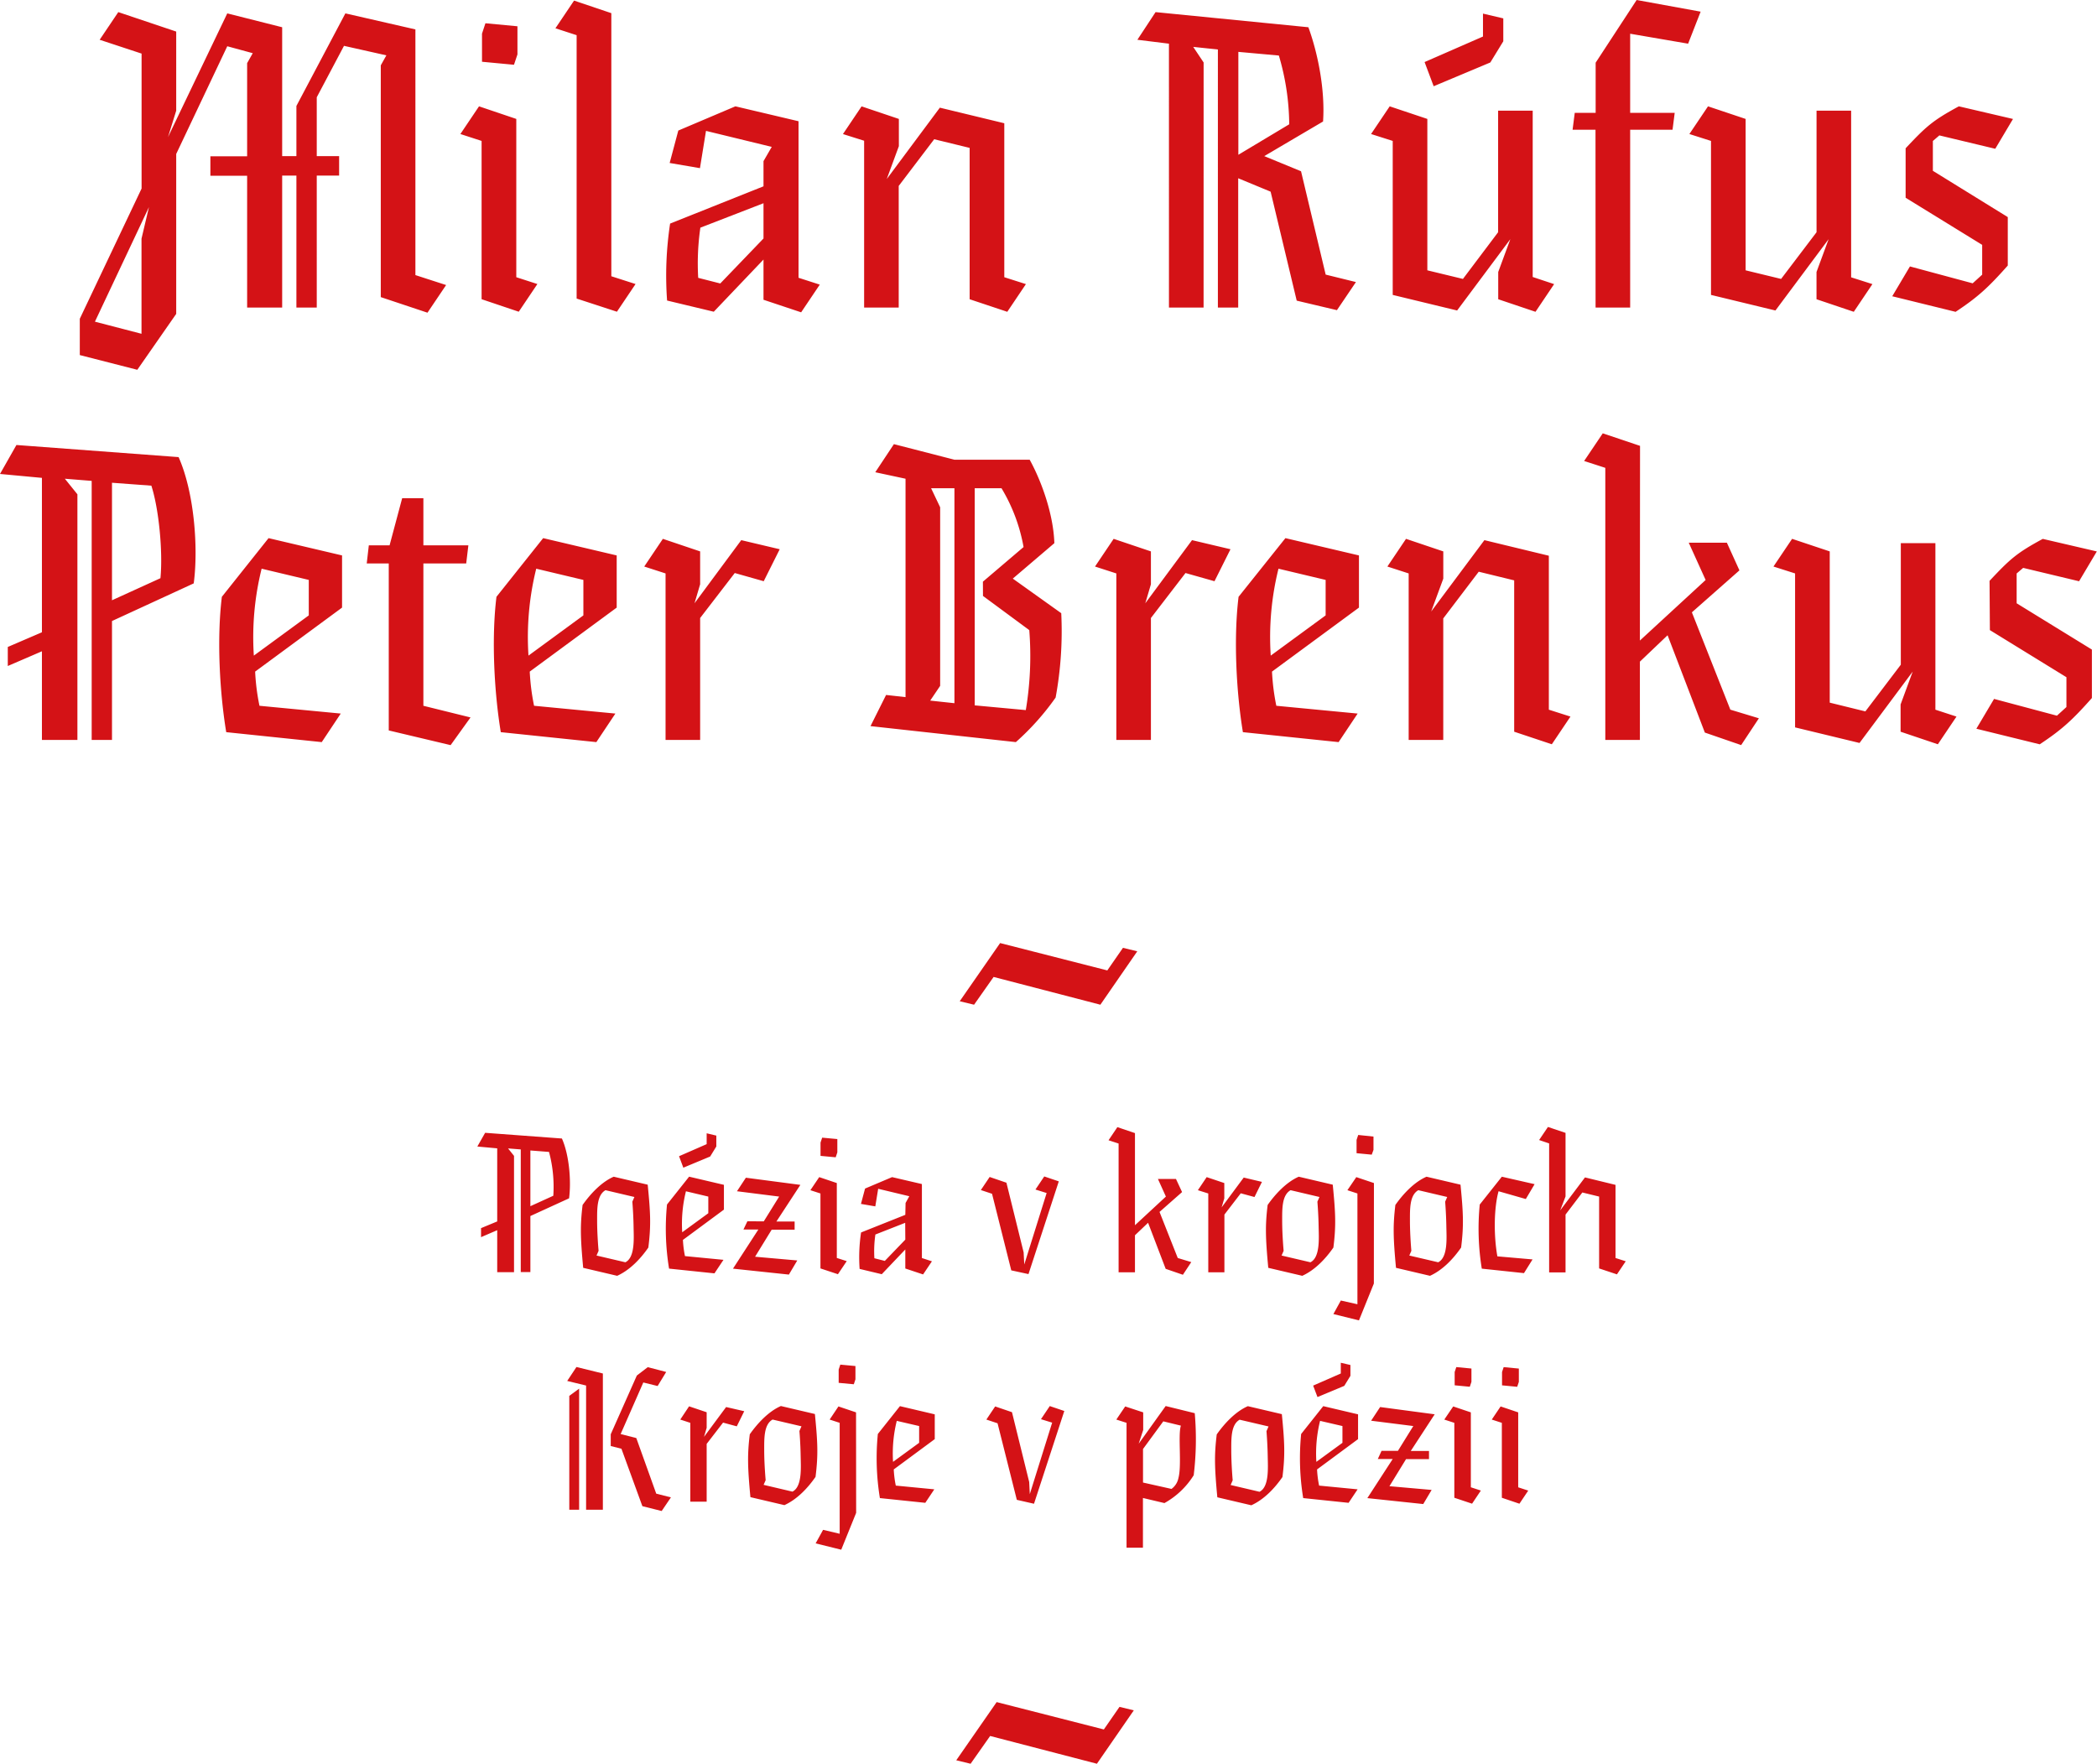
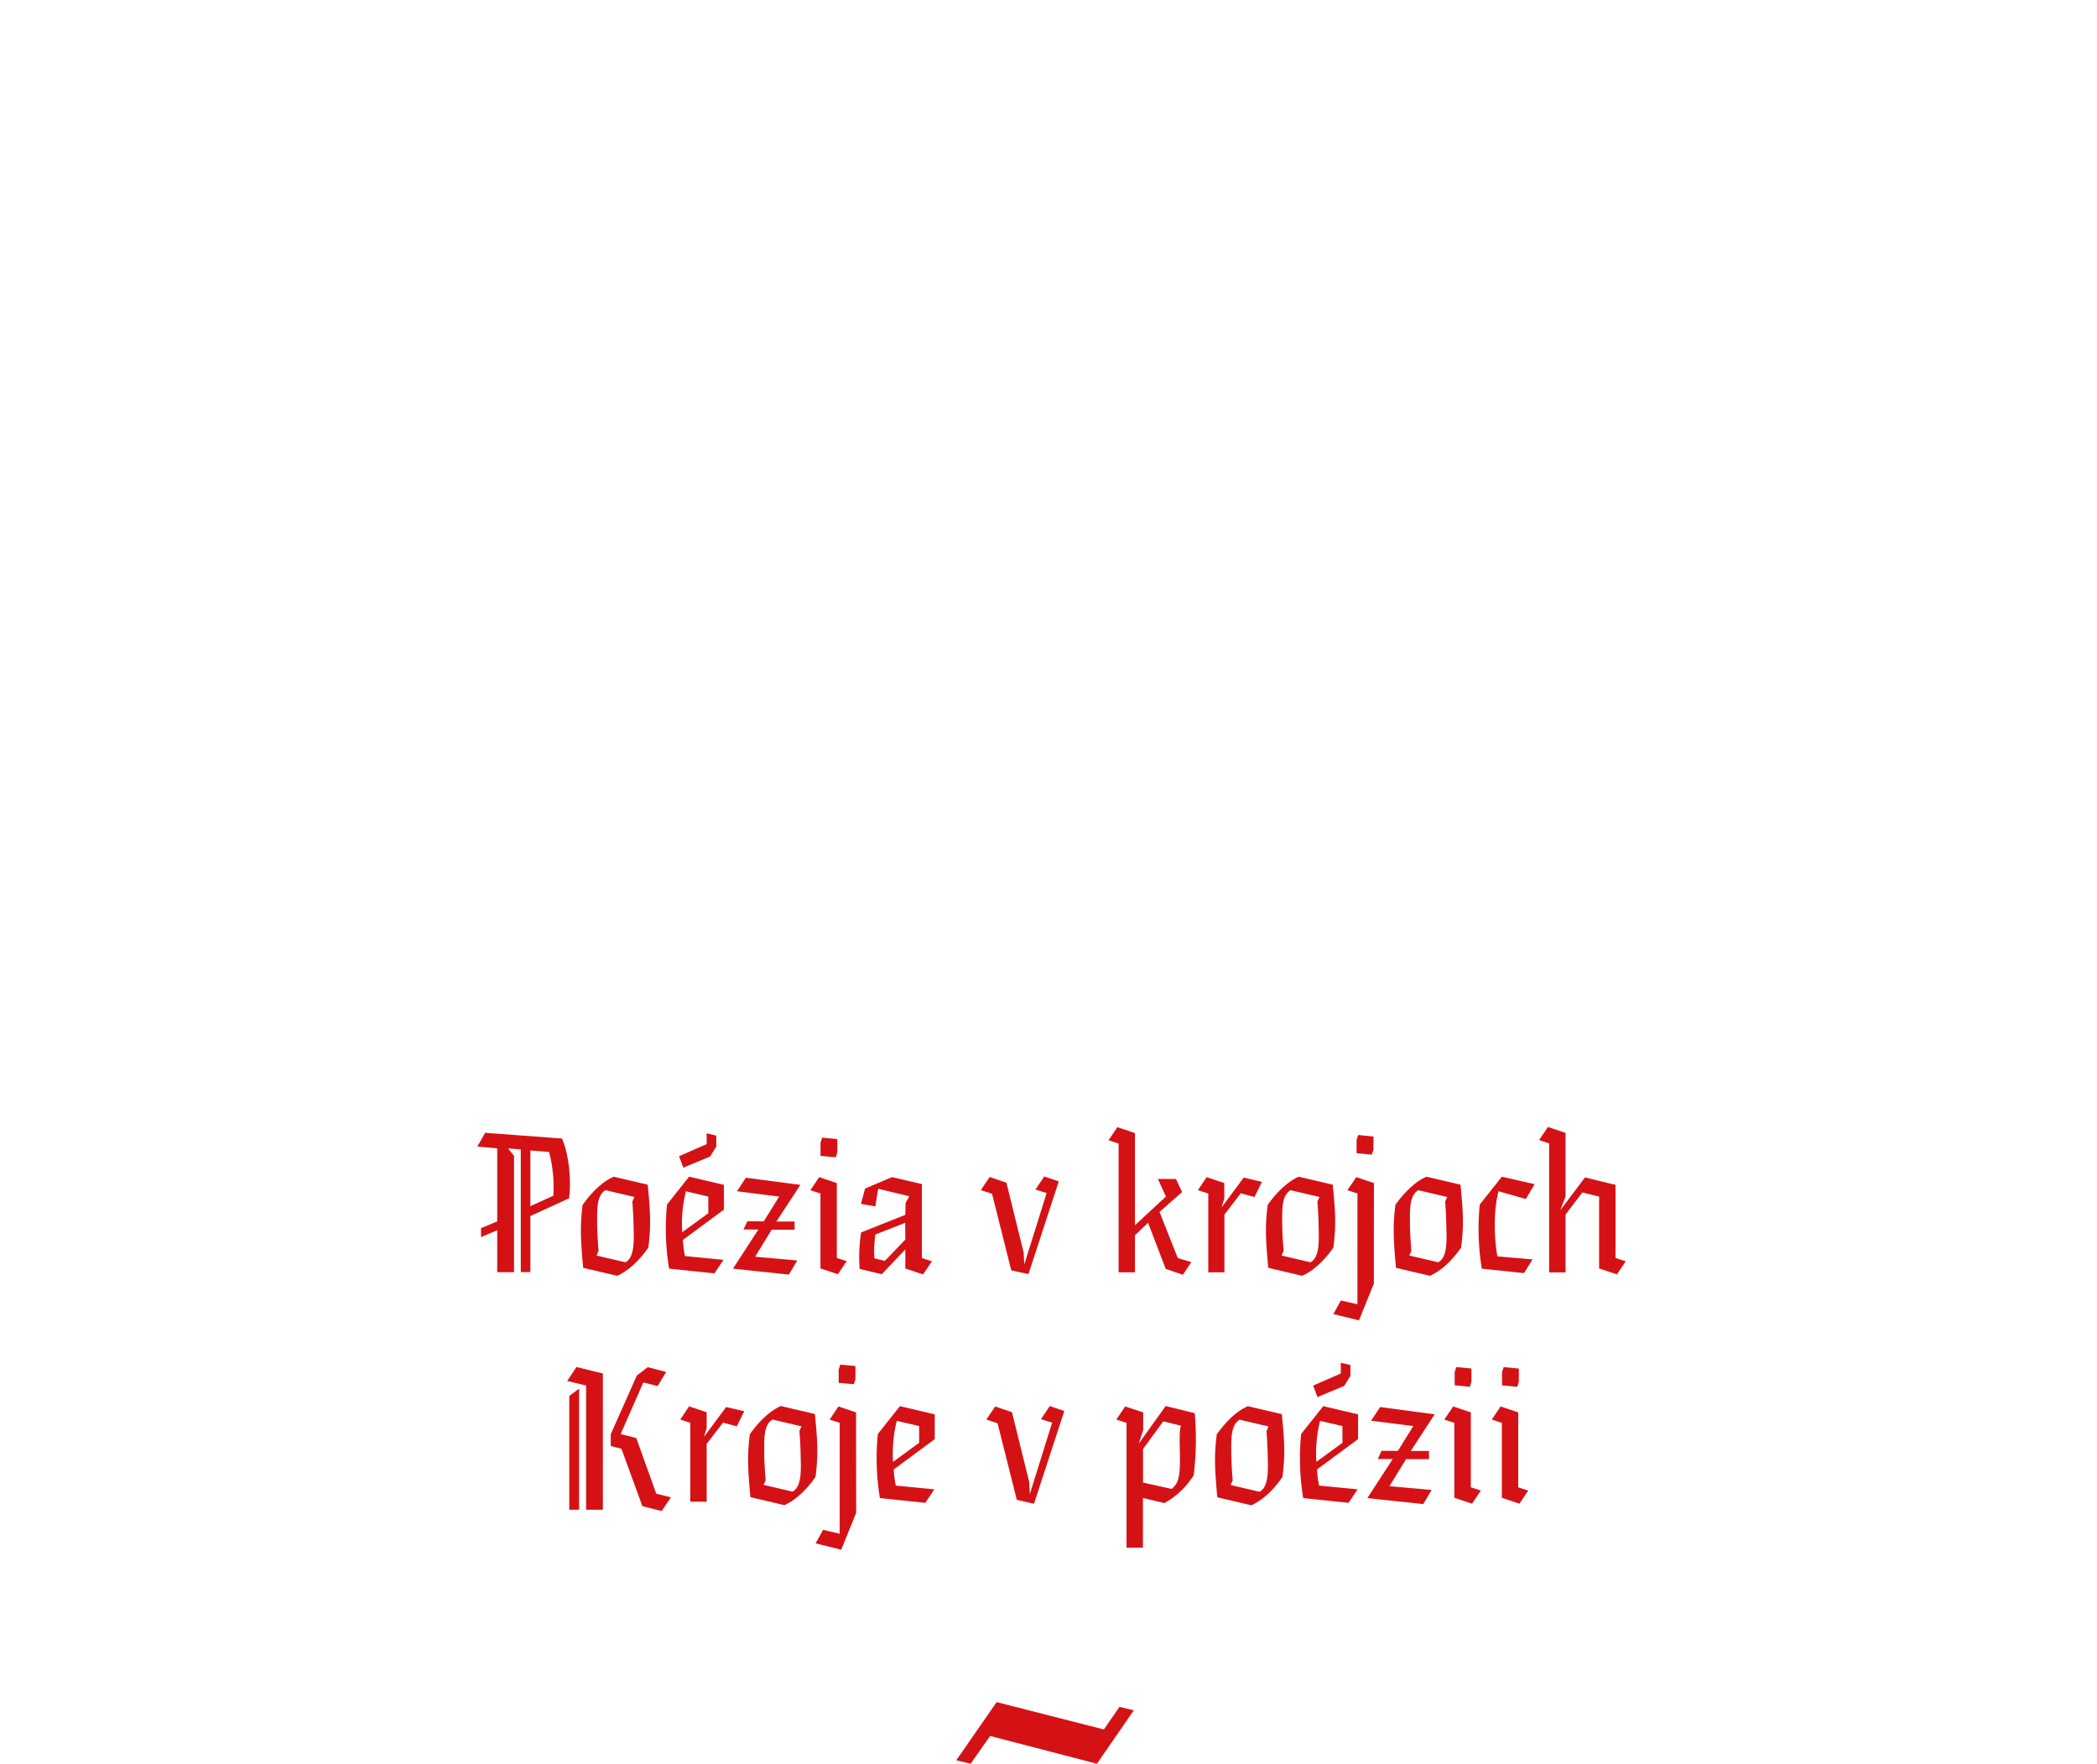
<svg xmlns="http://www.w3.org/2000/svg" id="Vrstva_1" data-name="Vrstva 1" viewBox="0 0 562.66 473.24">
  <defs>
    <style>.cls-1{fill:none;}.cls-2{fill:#d41216;}.cls-3{clip-path:url(#clip-path);}</style>
    <clipPath id="clip-path" transform="translate(-17.47 -181.47)">
      <rect class="cls-1" x="17.47" y="181.47" width="562.66" height="470.73" />
    </clipPath>
  </defs>
  <title>01_titul</title>
-   <polygon class="cls-2" points="261.36 269.58 266.6 262.13 295.25 269.58 305.15 255.25 301.31 254.32 297.11 260.38 268.35 253.04 257.51 268.65 261.36 269.58" />
  <polygon class="cls-2" points="256.58 472.31 260.43 473.24 265.67 465.79 294.32 473.24 304.22 458.91 300.38 457.98 296.18 464.04 267.42 456.7 256.58 472.31" />
  <g class="cls-3">
    <path class="cls-2" d="M202.69,563.24v21.15h4.39v-15.5l4.4-5.71,3.68,1,2-4.06L212.3,559l-5.93,8,.71-2.42v-4.18l-4.72-1.59L200,562.36Zm29.83.93-.55,1.26s.28,3.24.33,6.71c.06,3.07.44,8.24-2.2,9.56l-7.74-1.82.55-1.26s-.39-4.18-.39-8.08c0-3.07-.11-6.87,2.25-8.18ZM227,558.73c-3.3,1.43-6.26,4.62-8.35,7.58-.66,5.44-.6,8.68.17,16.87l9.12,2.14c3.4-1.54,6.26-4.56,8.35-7.58.77-6.1.55-9.5-.17-16.87Zm20.16,1.7-4.72-1.59-2.36,3.52,2.69.88V593l-4.45-1.05-2,3.63,6.87,1.7,4-9.89ZM247,548l-4.06-.38-.44,1.32v3.57l4.06.38.44-1.32Zm17.09,16.1v4.5l-7,5.11a36.18,36.18,0,0,1,1-11Zm1.65,20.6,2.42-3.62-10.33-1a26.94,26.94,0,0,1-.55-4.34l11-8.13v-6.65l-9.34-2.2-5.93,7.47a66.09,66.09,0,0,0,.55,17.2ZM289,560.38l-4.51-1.54-2.36,3.52,3,1,5.17,20.54,4.61,1.05,8.13-24.89-3.9-1.32-2.36,3.52,3,.93-6,19.18-.16-3.25Zm30.38-1.54L317,562.36l2.74.88v33.51h4.4V583.4l5.77,1.37a21.64,21.64,0,0,0,7.85-7.47,80,80,0,0,0,.28-16.65l-7.8-1.92L323,568.84l1.21-3.68v-4.73Zm10.22,4,4.72,1.15c-.82,2.53.28,10.55-.66,14.07a4.72,4.72,0,0,1-1.86,2.91l-7.64-1.71v-9Zm28.24,1.37-.55,1.26s.27,3.24.33,6.71c.05,3.07.44,8.24-2.2,9.56l-7.75-1.82.55-1.26s-.38-4.18-.38-8.08c0-3.07-.11-6.87,2.25-8.18Zm-5.55-5.44c-3.3,1.43-6.27,4.62-8.35,7.58-.66,5.44-.61,8.68.16,16.87l9.12,2.14c3.41-1.54,6.27-4.56,8.35-7.58.77-6.1.55-9.5-.16-16.87Zm25.38,5.33v4.5l-7,5.11a36.18,36.18,0,0,1,1-11Zm1.65,20.6,2.42-3.62-10.33-1a26.94,26.94,0,0,1-.55-4.34l11-8.13v-6.65l-9.34-2.2-5.93,7.47a66.09,66.09,0,0,0,.55,17.2Zm-2.09-37.58V550l-7.42,3.25,1.16,3.07,7.19-3,1.65-2.69v-2.91Zm8.13,15.55,11.32,1.43-4.12,6.65h-4.4l-1,2.19h4l-6.81,10.5,15,1.59,2.25-3.79-11.32-1,4.45-7.26h6.16v-2.19H396l6.42-9.84L387.78,559Zm26.92-14-4.06-.39-.44,1.32v3.57l4.06.39.44-1.32Zm.17,36.26,2.36-3.52-2.69-.88V560.43l-4.73-1.59L405,562.36l2.69.88v20.1ZM425,548.68l-4.07-.39-.44,1.32v3.57l4.07.39.44-1.32Zm.16,36.26,2.36-3.52-2.69-.88V560.43l-4.72-1.59-2.37,3.52,2.7.88v20.1Z" transform="translate(-17.47 -181.47)" />
    <path class="cls-2" d="M159.78,507.75,170.16,503c.61-4.56.06-11.6-1.92-16.05l-20.6-1.53-2.09,3.68,5.33.49v19.61L146.54,511v2.42l4.34-1.87v11.26h4.51v-31.2l-1.6-2,3.41.27v32.91h2.58Zm5-17.2a36,36,0,0,1,1.15,11.76l-6.15,2.8V490.16Zm22.91,12.09-.55,1.26s.28,3.24.33,6.7c.05,3.08.44,8.24-2.2,9.56l-7.74-1.81.55-1.26s-.39-4.18-.39-8.08c0-3.08-.11-6.87,2.25-8.19Zm-5.55-5.44c-3.3,1.43-6.26,4.61-8.35,7.58-.66,5.44-.6,8.68.16,16.87l9.12,2.14c3.41-1.54,6.27-4.56,8.36-7.58.77-6.1.55-9.51-.17-16.87Zm25.38,5.33V507l-7,5.11a36.08,36.08,0,0,1,1-11Zm1.65,20.6,2.42-3.63-10.33-1a28,28,0,0,1-.55-4.34l11-8.13v-6.65l-9.34-2.19-5.93,7.47a66.09,66.09,0,0,0,.55,17.2Zm-2.09-37.58v2.91l-7.41,3.24,1.15,3.08,7.2-3,1.65-2.69v-2.92Zm8.13,15.55,11.32,1.43-4.12,6.64H218l-1.05,2.2h4l-6.81,10.5,15,1.59,2.25-3.79-11.32-1,4.45-7.25h6.16v-2.2h-4.89l6.43-9.83-14.62-1.92Zm26.93-14-4.07-.38-.44,1.32v3.57l4.07.38.44-1.32Zm.16,36.26,2.36-3.51L242,519V498.9l-4.72-1.59-2.37,3.51,2.7.88v20.11Zm18.08-15.93-11.87,4.73a44.43,44.43,0,0,0-.39,9.78l5.94,1.42,6.32-6.64v5.11l4.77,1.59,2.37-3.52-2.69-.88V499.17l-8-1.86-7.25,3.07-1.1,4.12,3.85.66.77-4.72,8.35,2-1,1.81Zm0,6.65-5.5,5.71-2.8-.71a31.37,31.37,0,0,1,.27-6.37l8-3.14Zm27.13-15.27-4.5-1.54-2.36,3.51,3,1,5.16,20.55,4.62,1,8.13-24.88-3.9-1.32-2.36,3.51,3,.94-6,19.17-.17-3.24ZM322,485.5l-4.72-1.6-2.37,3.52,2.7.88v34.55H322v-9.94l3.52-3.35,4.72,12.36,4.62,1.59,2.25-3.4-3.63-1.1-4.89-12.36,6.05-5.33L333,497.8h-4.84l2.14,4.73L322,510.22Zm19.67,16.2v21.15H346V507.36l4.39-5.71,3.68,1,2-4.06-4.89-1.16-5.93,8,.72-2.41V498.9l-4.73-1.59-2.36,3.51Zm29.83.94-.55,1.26s.28,3.24.33,6.7c.06,3.08.44,8.24-2.2,9.56l-7.74-1.81.55-1.26s-.39-4.18-.39-8.08c0-3.08-.11-6.87,2.26-8.19Zm-5.55-5.44c-3.29,1.43-6.26,4.61-8.35,7.58-.66,5.44-.6,8.68.17,16.87l9.12,2.14c3.4-1.54,6.26-4.56,8.35-7.58.77-6.1.55-9.51-.17-16.87Zm20.17,1.7-4.73-1.59L379,500.82l2.69.88v29.72l-4.45-1-2,3.63,6.86,1.7,4-9.89ZM386,486.43,381.9,486l-.44,1.32v3.57l4.07.39L386,490Zm19.78,16.21-.55,1.26s.27,3.24.32,6.7c.06,3.08.44,8.24-2.19,9.56l-7.75-1.81.55-1.26s-.38-4.18-.38-8.08c0-3.08-.11-6.87,2.25-8.19Zm-5.55-5.44c-3.3,1.43-6.27,4.61-8.36,7.58-.65,5.44-.6,8.68.17,16.87l9.12,2.14c3.41-1.54,6.26-4.56,8.35-7.58.77-6.1.55-9.51-.16-16.87Zm29,2-8.79-2-5.93,7.47a66.62,66.62,0,0,0,.55,17.2l11.32,1.2,2.3-3.68-9.44-.82c-1-5.61-.94-12.91.32-17.47l7.31,2.09Zm3.9-10.93v34.61h4.4V507.36l4.51-5.93,4.5,1.1v19.28l4.78,1.59,2.36-3.51-2.74-.88V499.39l-8.19-2-6.65,8.84,1.43-3.73V485.44l-4.72-1.59-2.37,3.51Z" transform="translate(-17.47 -181.47)" />
-     <path class="cls-2" d="M47.52,348.1,69.45,338c1.28-9.63.12-24.48-4.06-33.88l-43.51-3.25-4.41,7.77,11.25,1.05v41.43l-9.16,3.94v5.11l9.16-3.95V380h9.52V314.1l-3.37-4.18,7.2.58V380h5.45Zm10.56-36.32c2,6.15,3.13,17.64,2.44,24.83l-13,5.92V311Zm42.24,25.29v9.52L85.58,357.38a76.09,76.09,0,0,1,2.09-23.32Zm3.48,43.52,5.1-7.66-21.81-2.09a58.13,58.13,0,0,1-1.16-9.17l23.32-17.17v-14l-19.72-4.64L77,341.6c-1.39,11.26-.58,25.76,1.17,36.32Zm12.07-47.93h5.91v44.8l16.6,3.94,5.34-7.43-12.65-3.13V332.66h11.49l.58-4.87H131.07V315.14h-5.69L122,327.79h-5.57ZM174,337.07v9.52l-14.73,10.79a76,76,0,0,1,2.08-23.32Zm3.48,43.52,5.11-7.66-21.82-2.09a59.33,59.33,0,0,1-1.16-9.17l23.33-17.17v-14l-19.73-4.64L150.68,341.6c-1.39,11.26-.58,25.76,1.16,36.32Zm18.57-45.26V380h9.28V347.29l9.29-12.07,7.77,2.2,4.29-8.58-10.32-2.44-12.54,16.94,1.51-5.1v-8.82l-10-3.37-5,7.43Zm104.32-8.12c-.24-7.66-3.37-16.48-6.62-22.39H273.56l-16.24-4.18-5,7.54,8.12,1.74v58.6l-5.22-.58-4.18,8.36,39,4.29a69.07,69.07,0,0,0,10.67-11.95A98.12,98.12,0,0,0,302.22,346l-13-9.28Zm-19.15,14.16,12.42,9.17a88,88,0,0,1-.93,21.46L279,370.73V312.47h7.19a46.35,46.35,0,0,1,5.92,15.78l-10.91,9.29ZM269.73,365.5V317.58l-2.43-5.11h6.26v57.68l-6.5-.7ZM317,335.33V380h9.28V347.29l9.28-12.07,7.78,2.2,4.29-8.58-10.32-2.44-12.54,16.94,1.51-5.1v-8.82l-10-3.37-5,7.43Zm56.16,1.74v9.52l-14.73,10.79a76,76,0,0,1,2.08-23.32Zm3.48,43.52,5.11-7.66-21.82-2.09a59.33,59.33,0,0,1-1.16-9.17l23.33-17.17v-14l-19.73-4.64L349.8,341.6c-1.39,11.26-.58,25.76,1.16,36.32Zm18.8-45.26V380h9.28V347.4l9.52-12.53,9.51,2.32V377.8l10.1,3.37,5-7.43-5.8-1.85V330.58l-17.29-4.18-14.28,19.15,3.25-8.82v-7.31l-10-3.37-5,7.43Zm62.08-34.23-10-3.36-5,7.42L448.2,307v73h9.28V359l7.43-7.08,10,26.11,9.74,3.36,4.76-7.19-7.66-2.32-10.32-26.11,12.76-11.26-3.37-7.42H470.59l4.53,10-17.64,16.25Zm79.25,70.79V327.21h-9.28v32.61l-9.51,12.53L508.42,370V329.42l-10.1-3.37-5,7.43,5.8,1.85v41.31l17.29,4.18,14.27-19.15-3.25,8.82v7.31l10,3.37,5-7.43Zm14.62-21.35,20.54,12.64v8l-2.55,2.32L552.51,369l-4.75,8,17,4.18c6.15-4.06,8.94-6.73,14-12.42v-13l-20.19-12.42v-8l1.75-1.5,15,3.59,4.76-8-14.5-3.37c-7.08,3.83-8.82,5.45-14.28,11.26Z" transform="translate(-17.47 -181.47)" />
-     <path class="cls-2" d="M93.18,188.78l-14.73-3.72-15.9,33.19,2.2-7.08V189.94l-15.54-5.22-5,7.42,11.25,3.71v36.21L38.88,267v9.74l15.43,3.95,10.44-15V222.78l13.7-28.9,6.84,1.86-1.51,2.67v25H73.92v5.22h9.86V264h9.4V228.58H97V264h5.46V228.58h6v-5.22h-6V207.57l7.31-13.8,11.37,2.55L119.64,199v62.19l12.53,4.18,5-7.42-8.24-2.67V189.36l-18.79-4.3L97,209.9v13.46H93.18Zm-50.24,79,14.5-30.75-2,8.47v25.53Zm113.37-79.26-8.59-.81-.92,2.79v7.54l8.58.81.93-2.78Zm.35,76.59,5-7.43L156,255.85V213.38L146,210l-5,7.43,5.69,1.85v42.47Zm26.34,0,5-7.43-6.5-2.09V185l-10-3.37-5,7.43,5.69,1.85v70.67Zm39.33-33.65-25.06,10a93.2,93.2,0,0,0-.81,20.65l12.53,3,13.34-14v10.79l10.1,3.37,5-7.43L231.73,256V214l-16.94-4-15.32,6.5-2.32,8.7,8.13,1.39,1.62-10,17.64,4.29-2.21,3.83Zm0,14-11.6,12.07-5.92-1.51a67,67,0,0,1,.58-13.46L222.33,236Zm27-26.23V264h9.28V231.36l9.52-12.53,9.51,2.32v40.61l10.1,3.37,5-7.43-5.8-1.85V214.54l-17.29-4.18L255.4,229.51l3.25-8.82v-7.31l-10-3.37-5,7.43Zm91.09-21-2.79-4.18,6.62.7V264h5.45v-34.7l8.7,3.6,7,29.24,10.79,2.55,5.1-7.54-8.12-2-6.61-27.73-9.87-4.06,15.78-9.29c.58-8.47-1.39-18.33-3.94-25.29l-41-4.06-4.88,7.42,8.47,1.05V264h9.29Zm20.19-1.86a66.32,66.32,0,0,1,2.78,18.45L349.74,223V195.39Zm68.11,59.42V211.17h-9.28v32.61L410,256.31,400.45,254V213.38L390.35,210l-5,7.43,5.81,1.85V260.6l17.28,4.18,14.28-19.14-3.25,8.81v7.31l10,3.37,5-7.43Zm-13.34-70.67v6.15l-15.67,6.85,2.44,6.49,15.2-6.38,3.48-5.68v-6.15ZM445.59,264h9.28V216.28h11.37l.58-4.53H454.87V190.52l15.55,2.67,3.36-8.59-17.17-3.13-11,16.82v13.46H440l-.58,4.53h6.15Zm68.57-8.12V211.17h-9.28v32.61l-9.51,12.53L485.85,254V213.38L475.76,210l-5,7.43,5.8,1.85V260.6l17.29,4.18,14.27-19.14-3.25,8.81v7.31l10,3.37,5-7.43Zm14.62-21.35,20.54,12.64v8l-2.55,2.32-16.83-4.53-4.75,8,17,4.18c6.15-4.06,8.94-6.73,14-12.42v-13L536.09,227.3v-8l1.74-1.5,15,3.59,4.76-8L543.06,210c-7.08,3.83-8.82,5.45-14.28,11.26Z" transform="translate(-17.47 -181.47)" />
  </g>
  <path class="cls-2" d="M193.92,553.36l2.3-3.77-4.95-1.29-2.93,2.25-7,15.76v3.15l2.87.73,5.62,15.41,5.18,1.3,2.48-3.66-3.94-1-5.35-14.92L184,566.25l6.08-13.84Zm-19.19,33.2h4.5V550l-7.09-1.74L169.66,552l5.07,1.23Zm-1.87-32.49L170.22,556v30.55h2.64Z" transform="translate(-17.47 -181.47)" />
</svg>